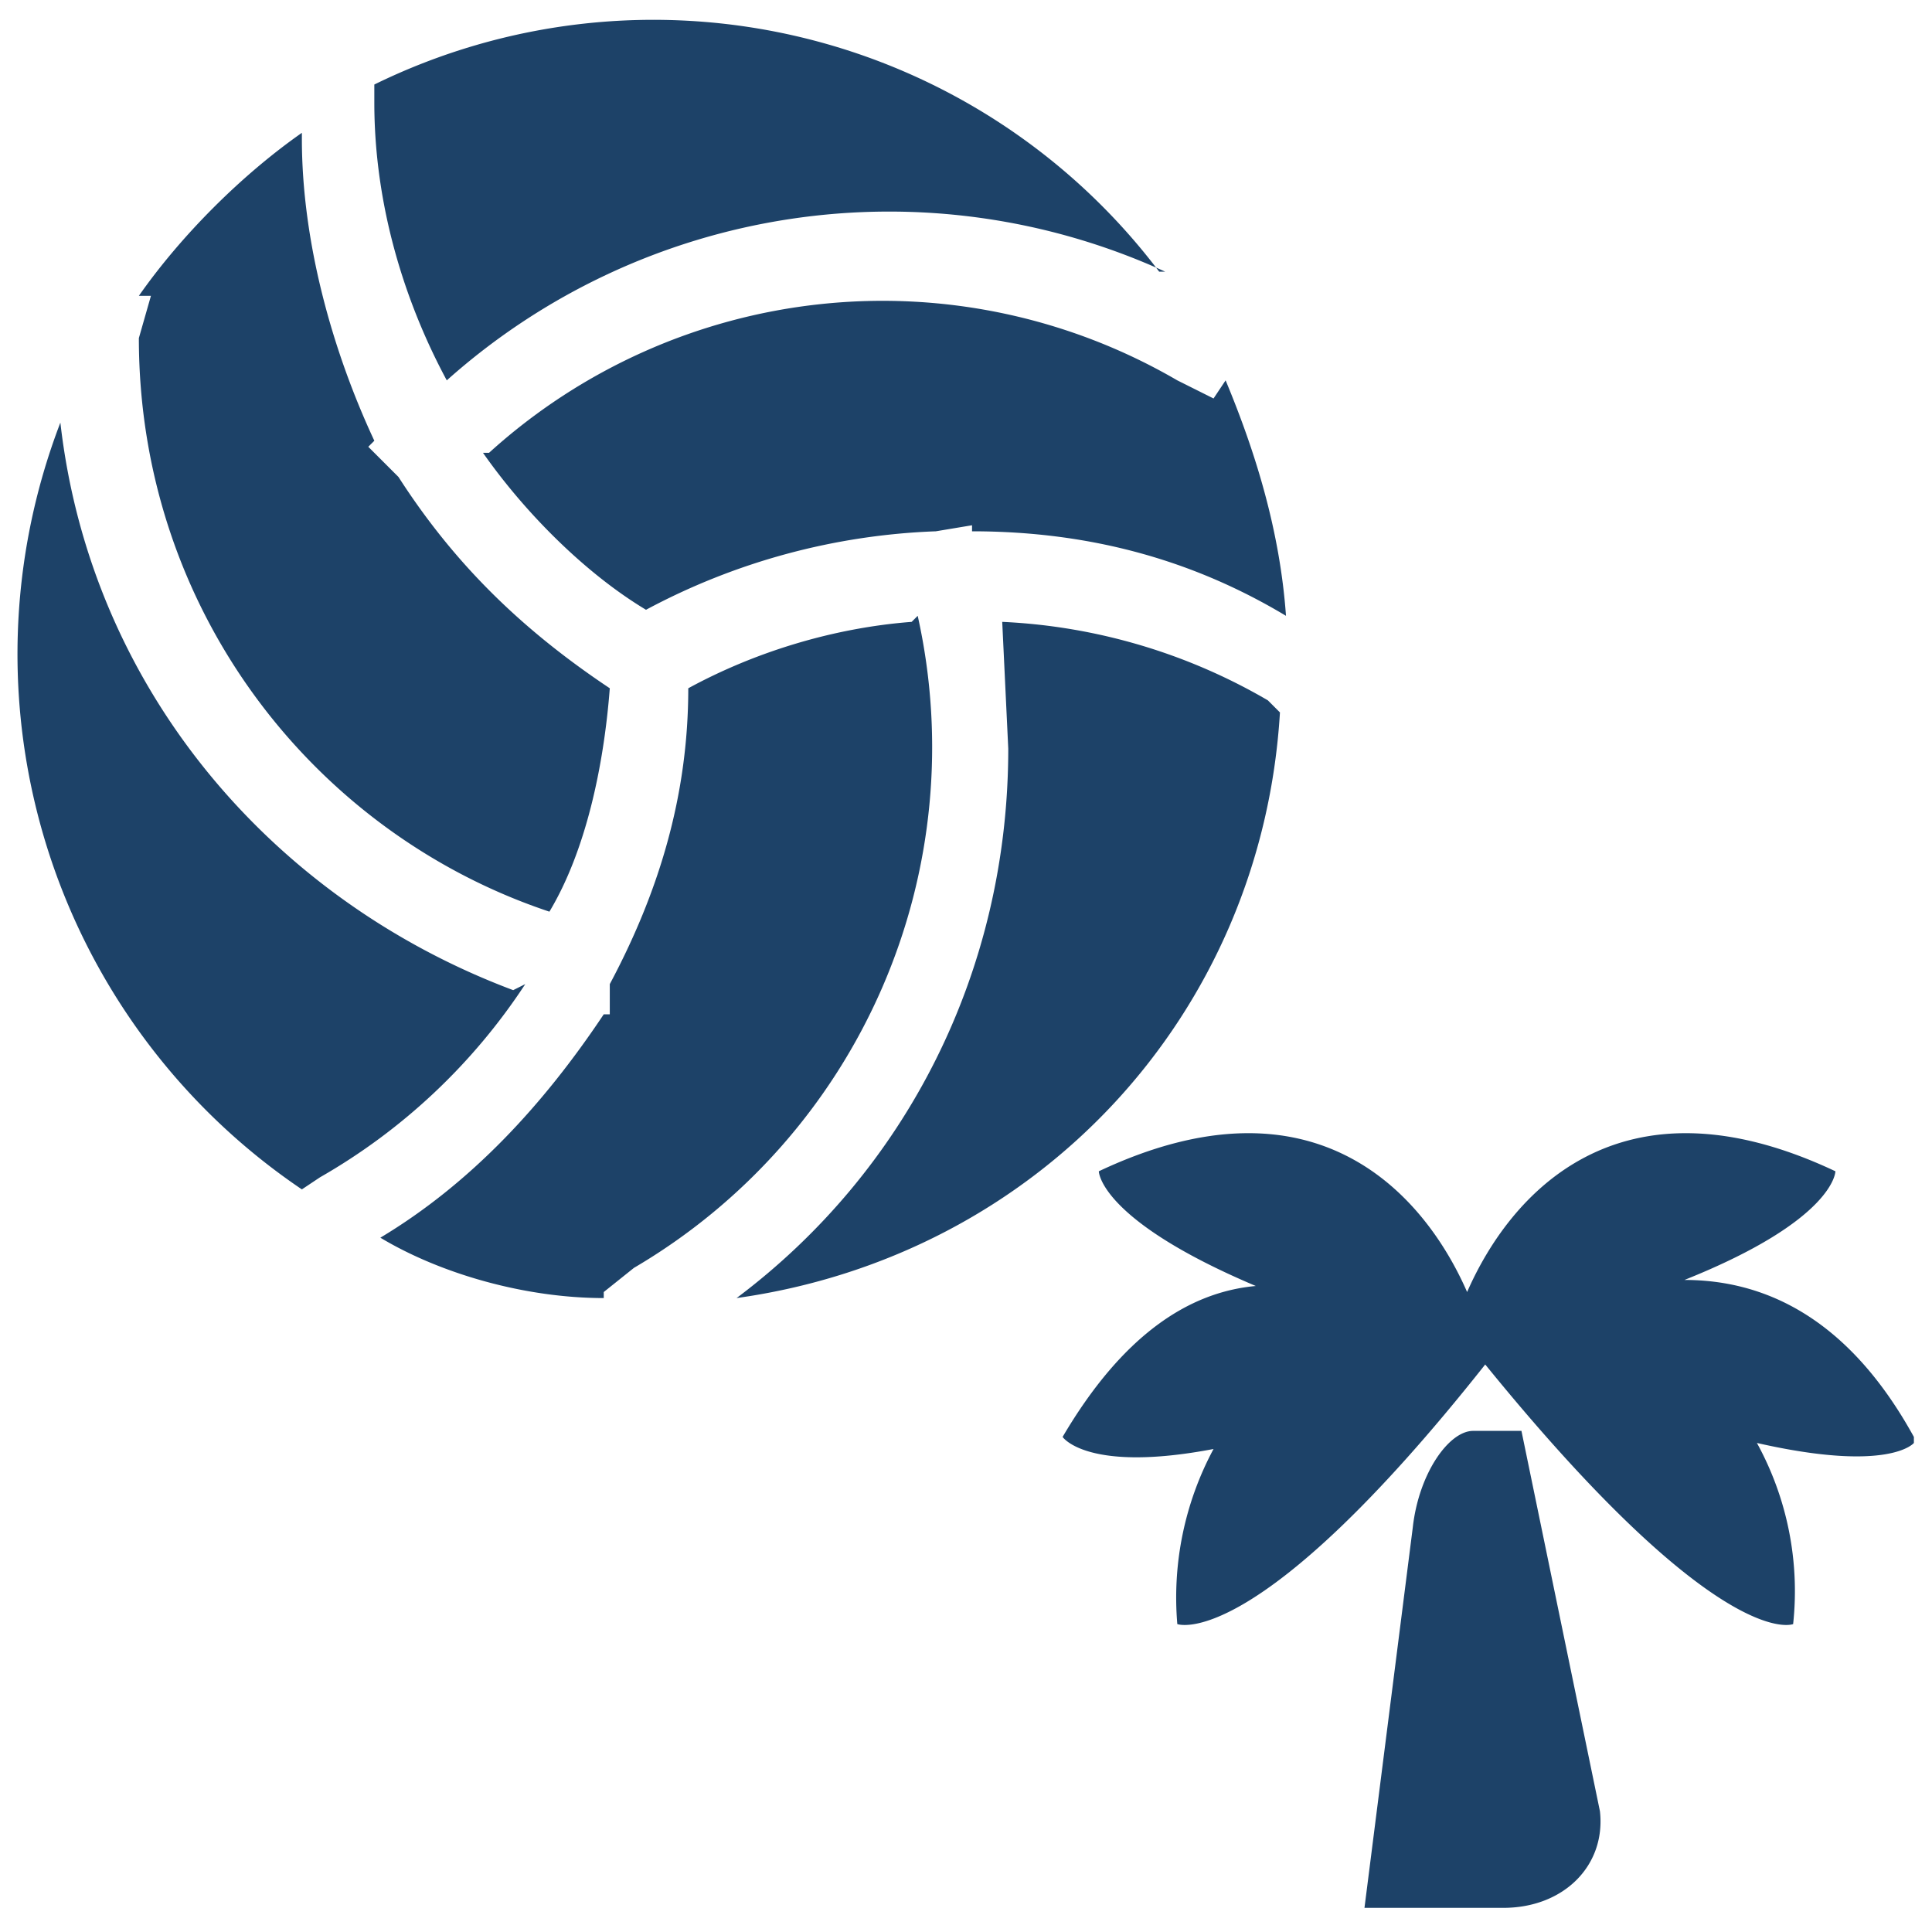
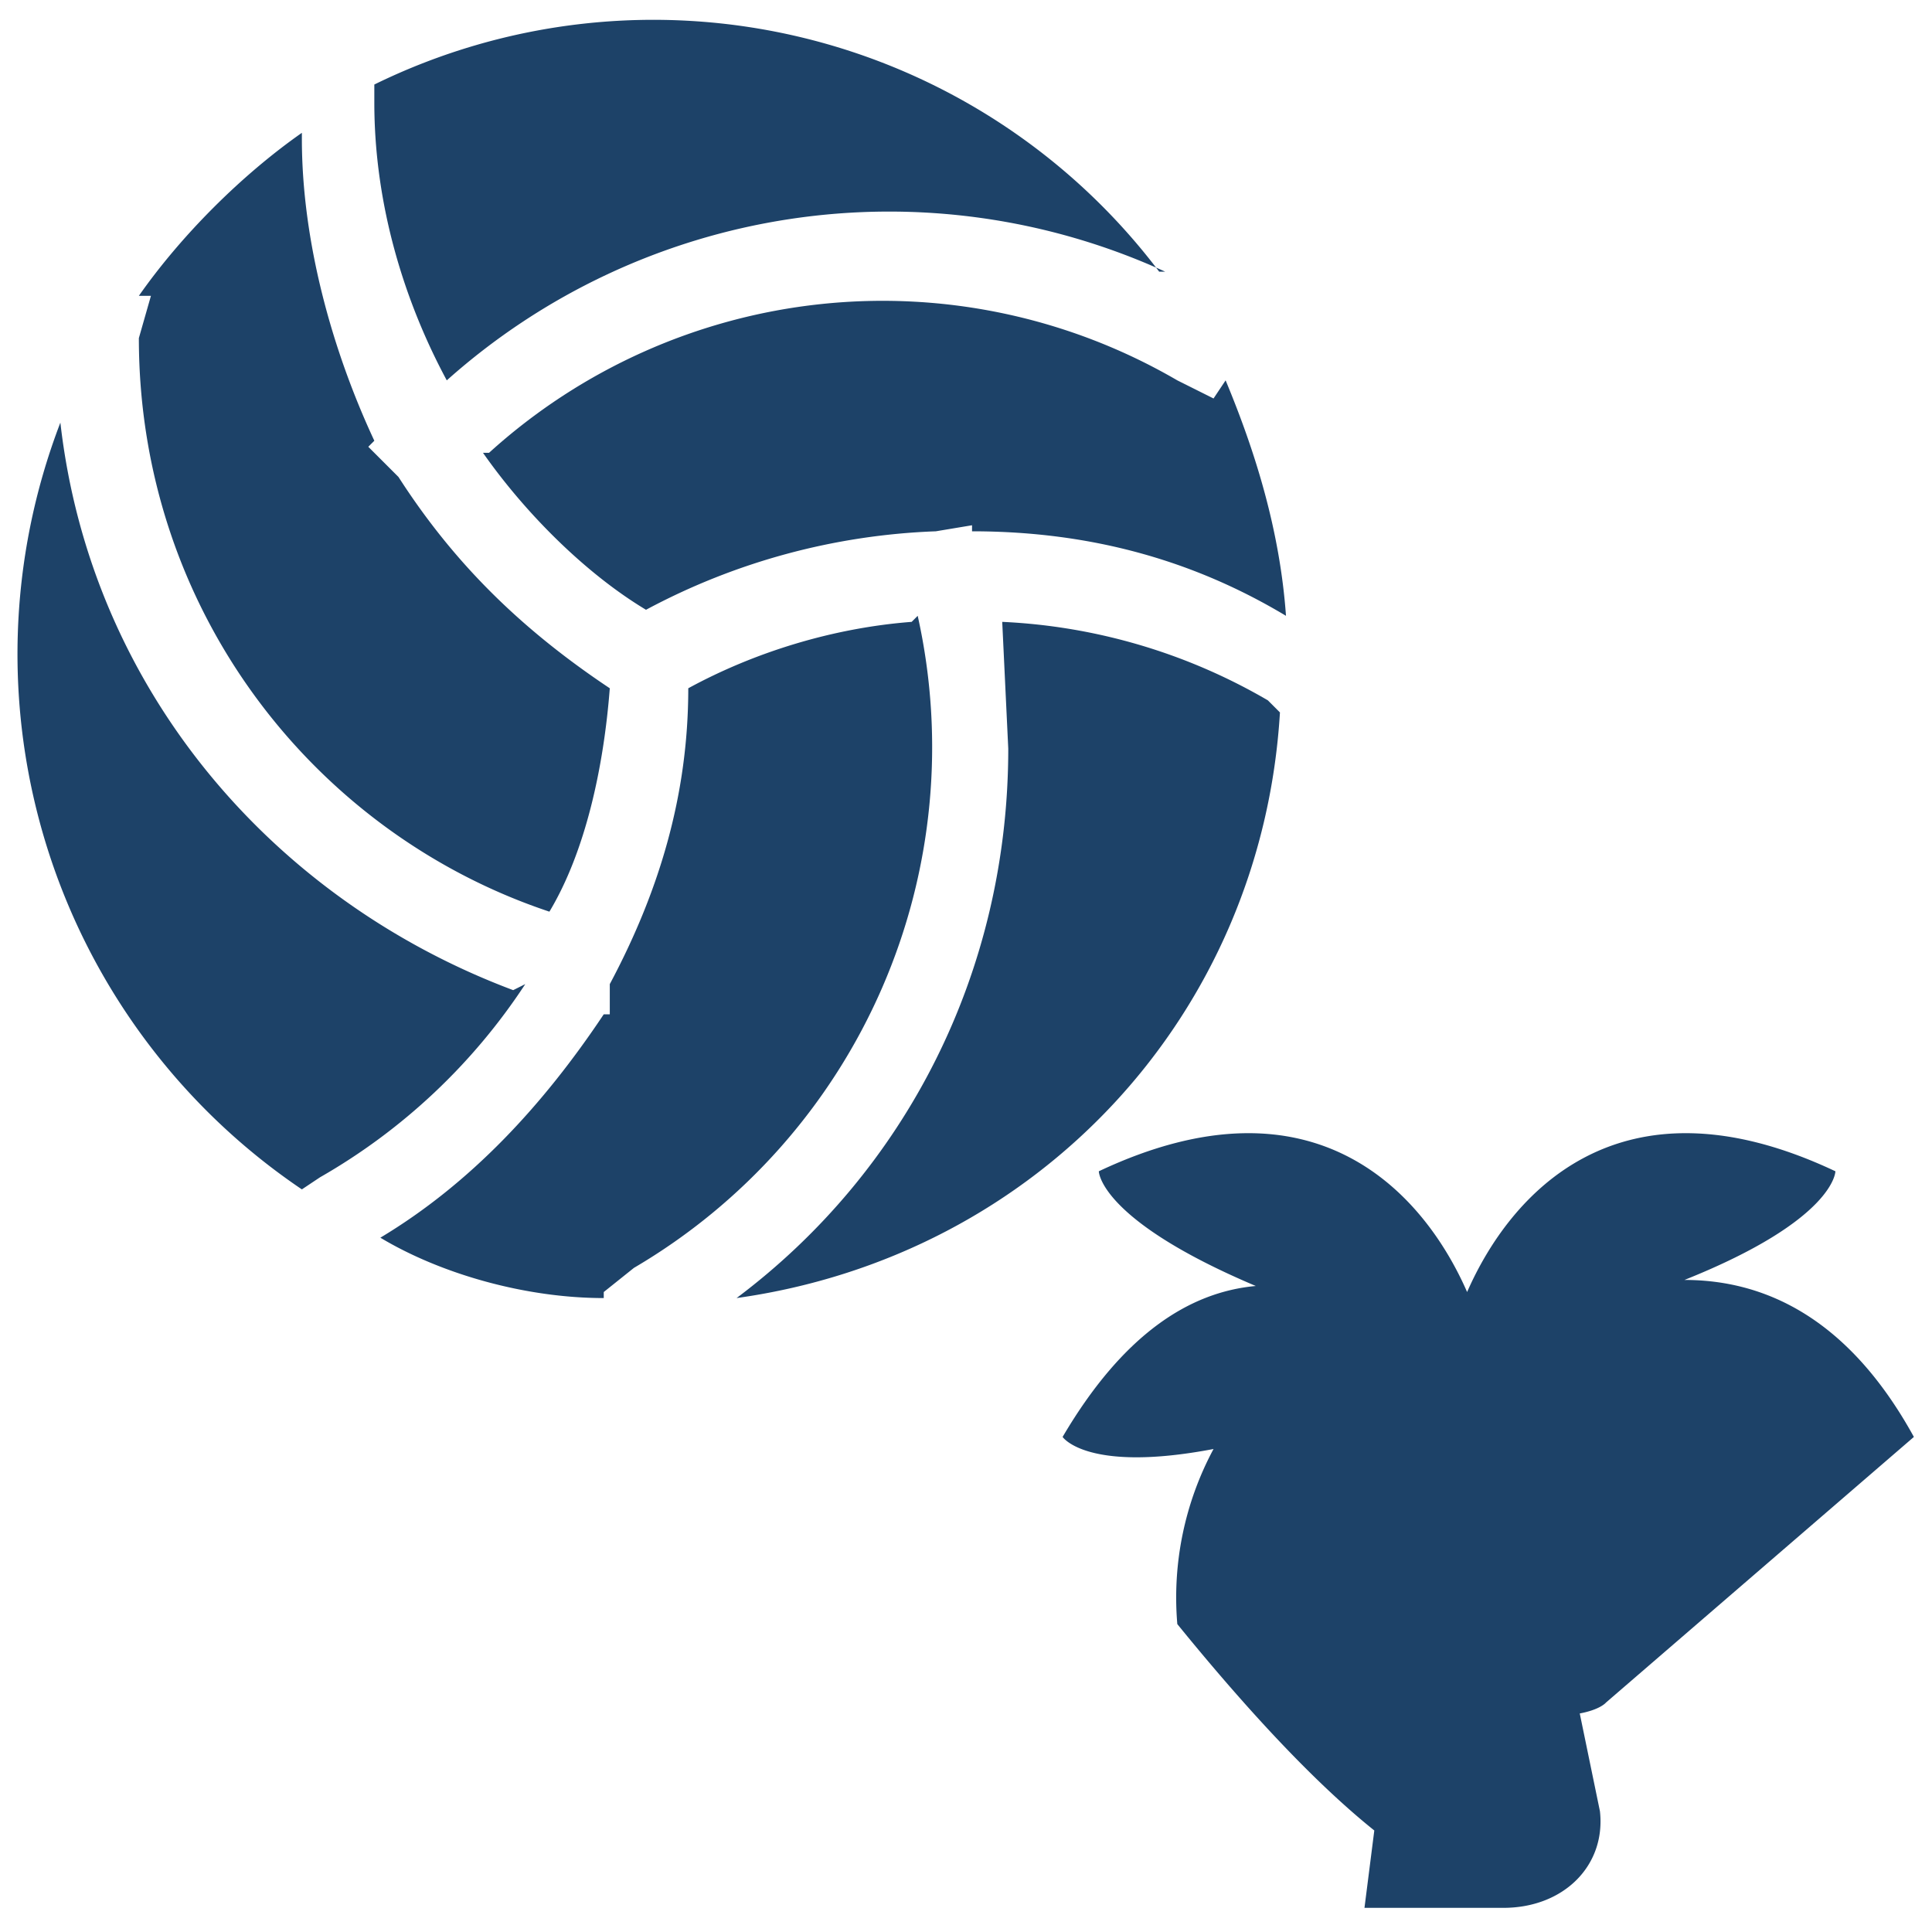
<svg xmlns="http://www.w3.org/2000/svg" viewBox="0 0 32 32" width="16" height="16" fill="#1d4268" focusable="false" role="img">
-   <path d="M7.4 6.3a11 11 0 0111.9-1.8h-.1a10.5 10.5 0 00-13-3.1v.3c0 1.7.5 3.3 1.2 4.6zM8 7.5c.7 1 1.7 2 2.7 2.6a11 11 0 014.8-1.3l.6-.1v.1c2 0 3.7.5 5.2 1.4-.1-1.4-.5-2.7-1-3.9l-.2.3-.6-.3A9.7 9.7 0 008.1 7.5zm7.1 2.8c-1.3.1-2.6.5-3.7 1.1 0 1.8-.5 3.4-1.3 4.9v.5H10c-1 1.5-2.2 2.8-3.7 3.7 1 .6 2.4 1 3.7 1v-.1l.5-.4a10 10 0 004.7-10.8zm5.9 1.3a9.6 9.6 0 00-4.4-1.3l.1 2.1c0 3.7-1.7 7-4.5 9.1 5-.7 8.7-4.7 9-9.7zm-18.7-6c0 4.5 2.9 8.2 6.8 9.5.6-1 .9-2.4 1-3.7-1.5-1-2.6-2.1-3.5-3.5l-.5-.5.1-.1C5.5 5.8 5 4 5 2.3v-.1c-1 .7-2 1.7-2.7 2.7h.2zm6.2 10.8c-4-1.5-7-5-7.5-9.4A10.7 10.7 0 005 19.7l.3-.2a10 10 0 003.4-3.2zM26.5 30l-1.3-6.3h-.8c-.4 0-.9.7-1 1.6l-.8 6.3h2.3c1 0 1.7-.7 1.6-1.6zm5.2-6.2c-1.1-2-2.5-2.6-3.8-2.6 2.5-1 2.5-1.8 2.5-1.8-3.6-1.7-5.4.4-6.1 2-.7-1.6-2.5-3.7-6.1-2 0 0 0 .8 2.6 1.9-1.1.1-2.2.8-3.2 2.5 0 0 .4.6 2.5.2a5.2 5.2 0 00-.6 2.9s1.3.5 5.1-4.3c3.9 4.8 5.1 4.3 5.1 4.3a5.1 5.1 0 00-.6-3c2.2.5 2.6 0 2.6 0z" />
+   <path d="M7.4 6.3a11 11 0 0111.9-1.8h-.1a10.5 10.5 0 00-13-3.1v.3c0 1.7.5 3.3 1.2 4.6zM8 7.5c.7 1 1.7 2 2.7 2.6a11 11 0 014.8-1.3l.6-.1v.1c2 0 3.7.5 5.2 1.4-.1-1.4-.5-2.7-1-3.9l-.2.3-.6-.3A9.7 9.7 0 008.1 7.5zm7.1 2.8c-1.3.1-2.6.5-3.7 1.1 0 1.8-.5 3.4-1.3 4.9v.5H10c-1 1.5-2.2 2.8-3.7 3.7 1 .6 2.4 1 3.7 1v-.1l.5-.4a10 10 0 004.7-10.8zm5.9 1.3a9.6 9.6 0 00-4.4-1.3l.1 2.1c0 3.7-1.7 7-4.5 9.1 5-.7 8.7-4.7 9-9.7zm-18.7-6c0 4.5 2.9 8.2 6.8 9.5.6-1 .9-2.4 1-3.7-1.5-1-2.6-2.1-3.5-3.5l-.5-.5.1-.1C5.5 5.8 5 4 5 2.3v-.1c-1 .7-2 1.7-2.7 2.7h.2zm6.2 10.8c-4-1.5-7-5-7.5-9.4A10.7 10.7 0 005 19.7l.3-.2a10 10 0 003.4-3.2zM26.5 30l-1.3-6.3h-.8c-.4 0-.9.7-1 1.6l-.8 6.3h2.3c1 0 1.7-.7 1.6-1.6zm5.2-6.2c-1.1-2-2.5-2.6-3.8-2.6 2.5-1 2.5-1.8 2.5-1.8-3.6-1.7-5.4.4-6.1 2-.7-1.6-2.5-3.7-6.1-2 0 0 0 .8 2.6 1.9-1.1.1-2.2.8-3.2 2.5 0 0 .4.6 2.5.2a5.2 5.2 0 00-.6 2.9c3.9 4.8 5.1 4.3 5.1 4.3a5.1 5.1 0 00-.6-3c2.2.5 2.6 0 2.6 0z" />
</svg>